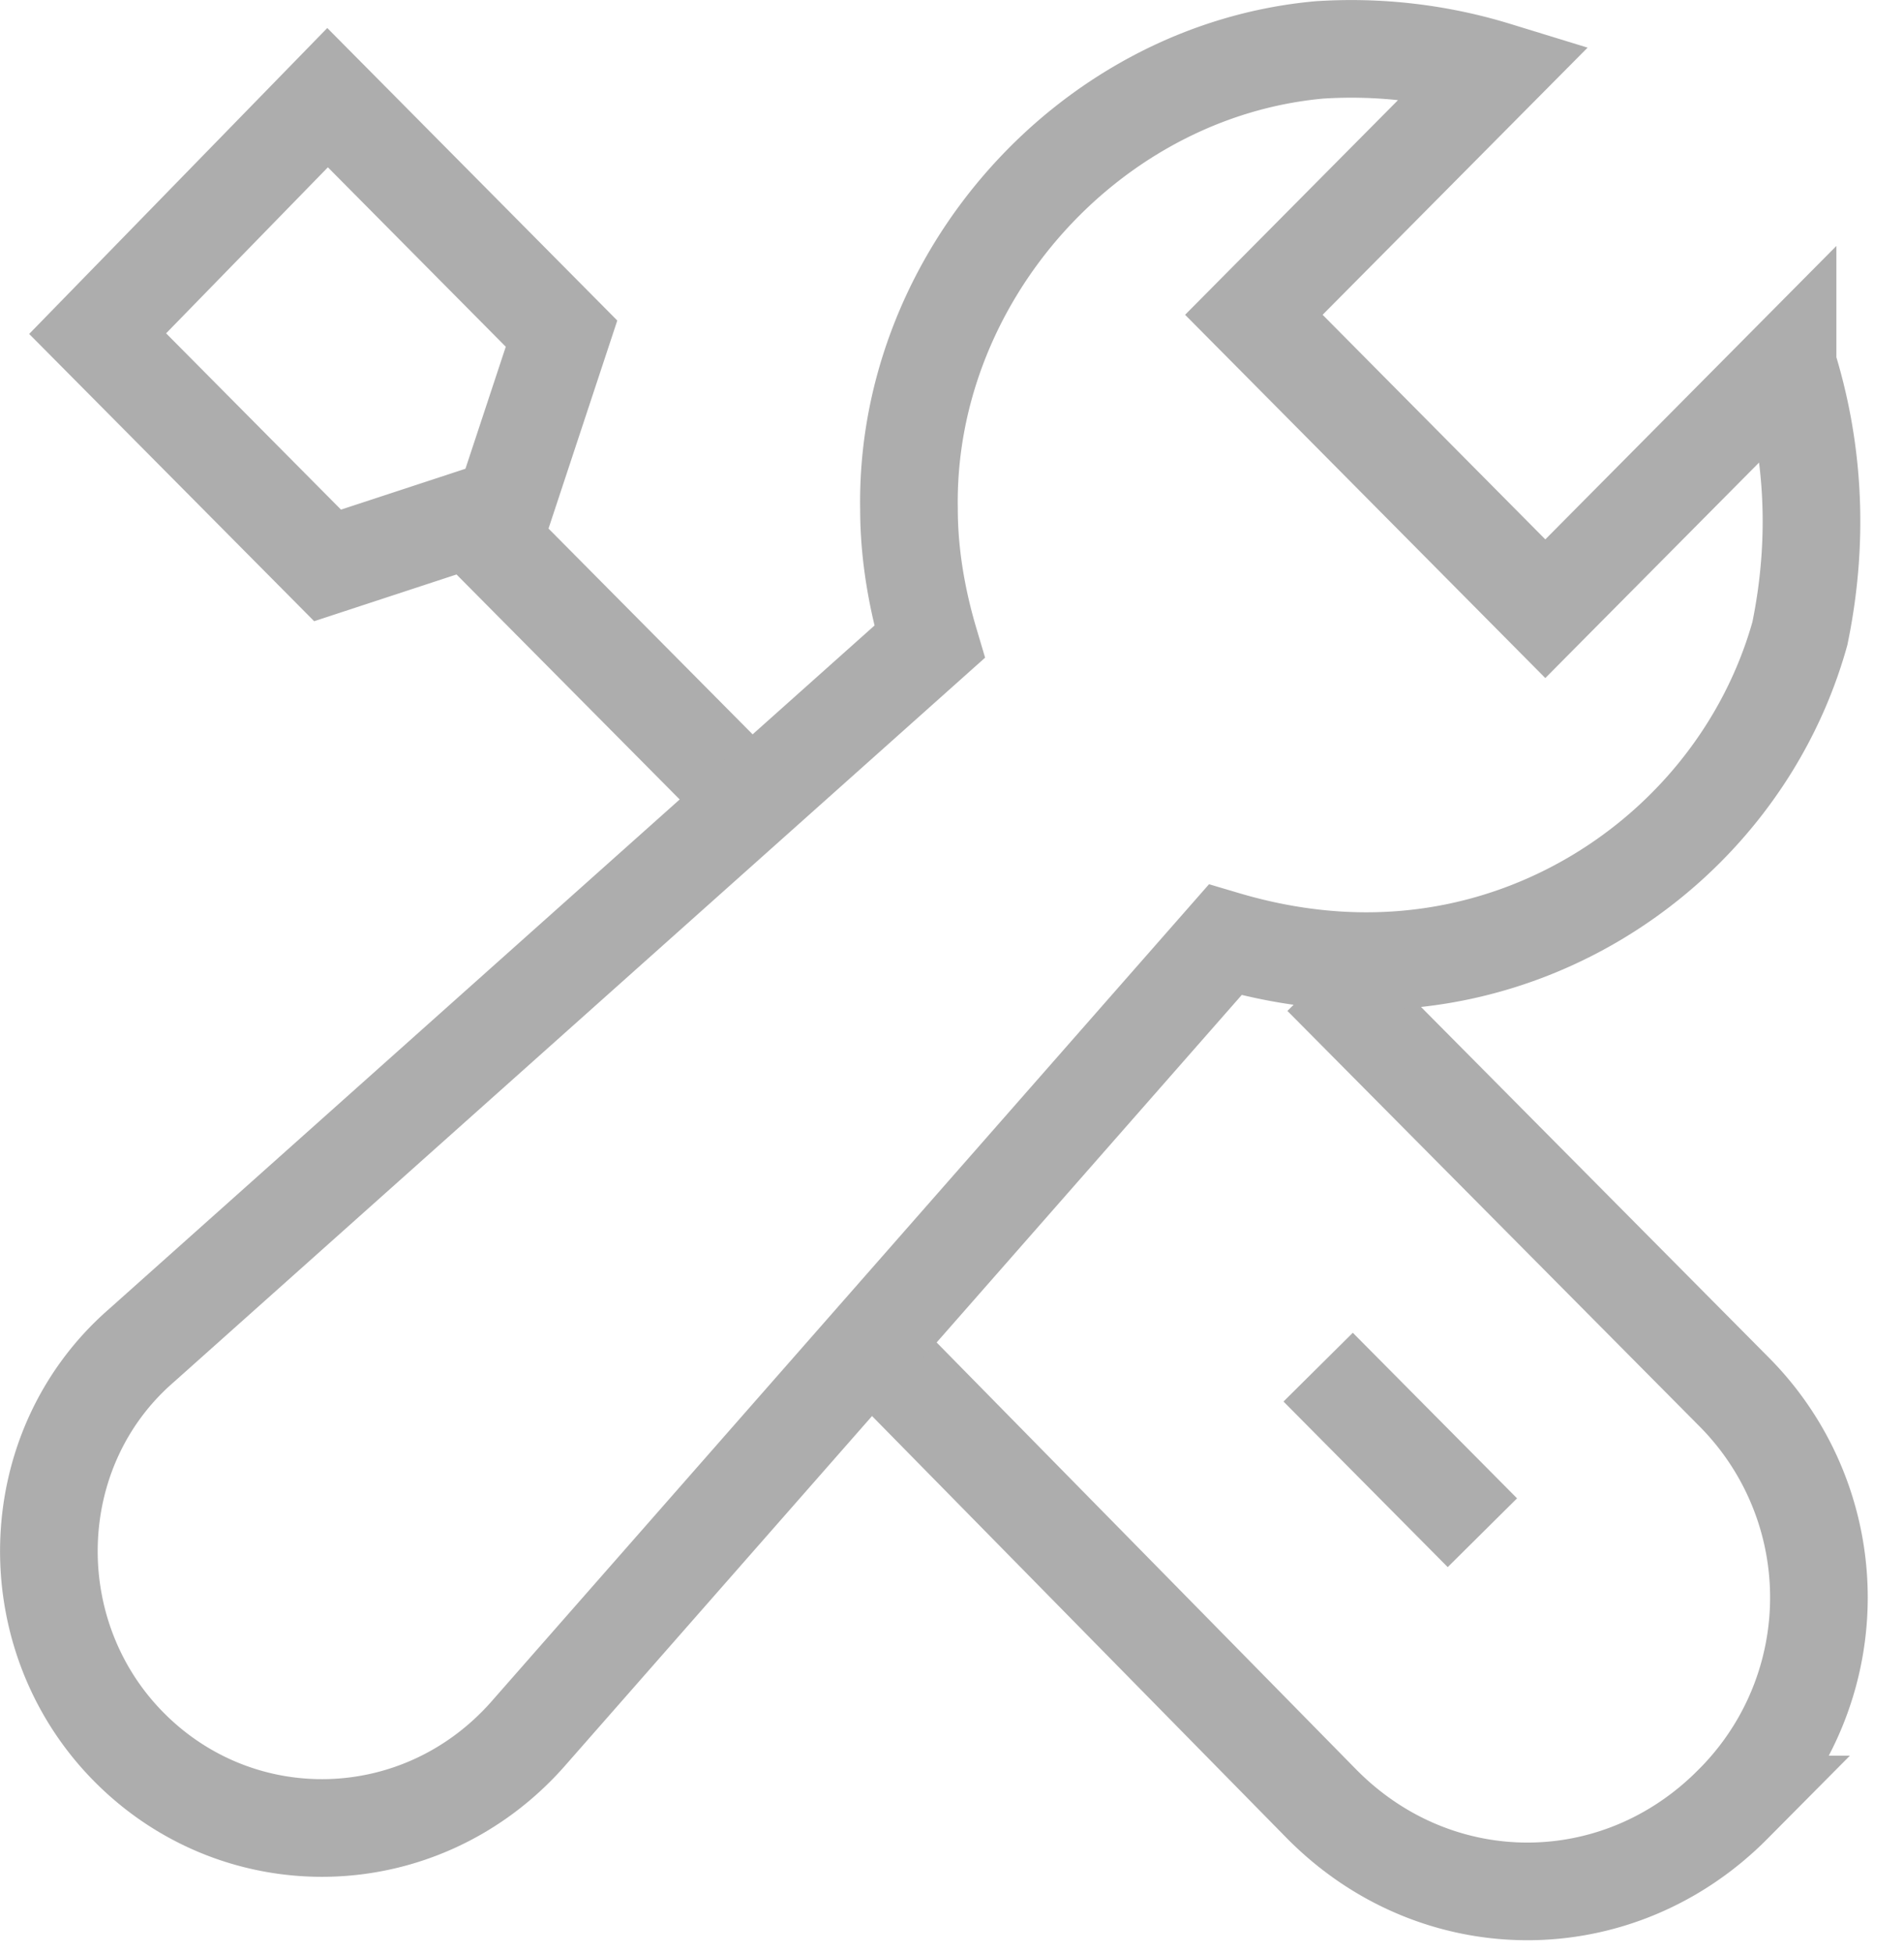
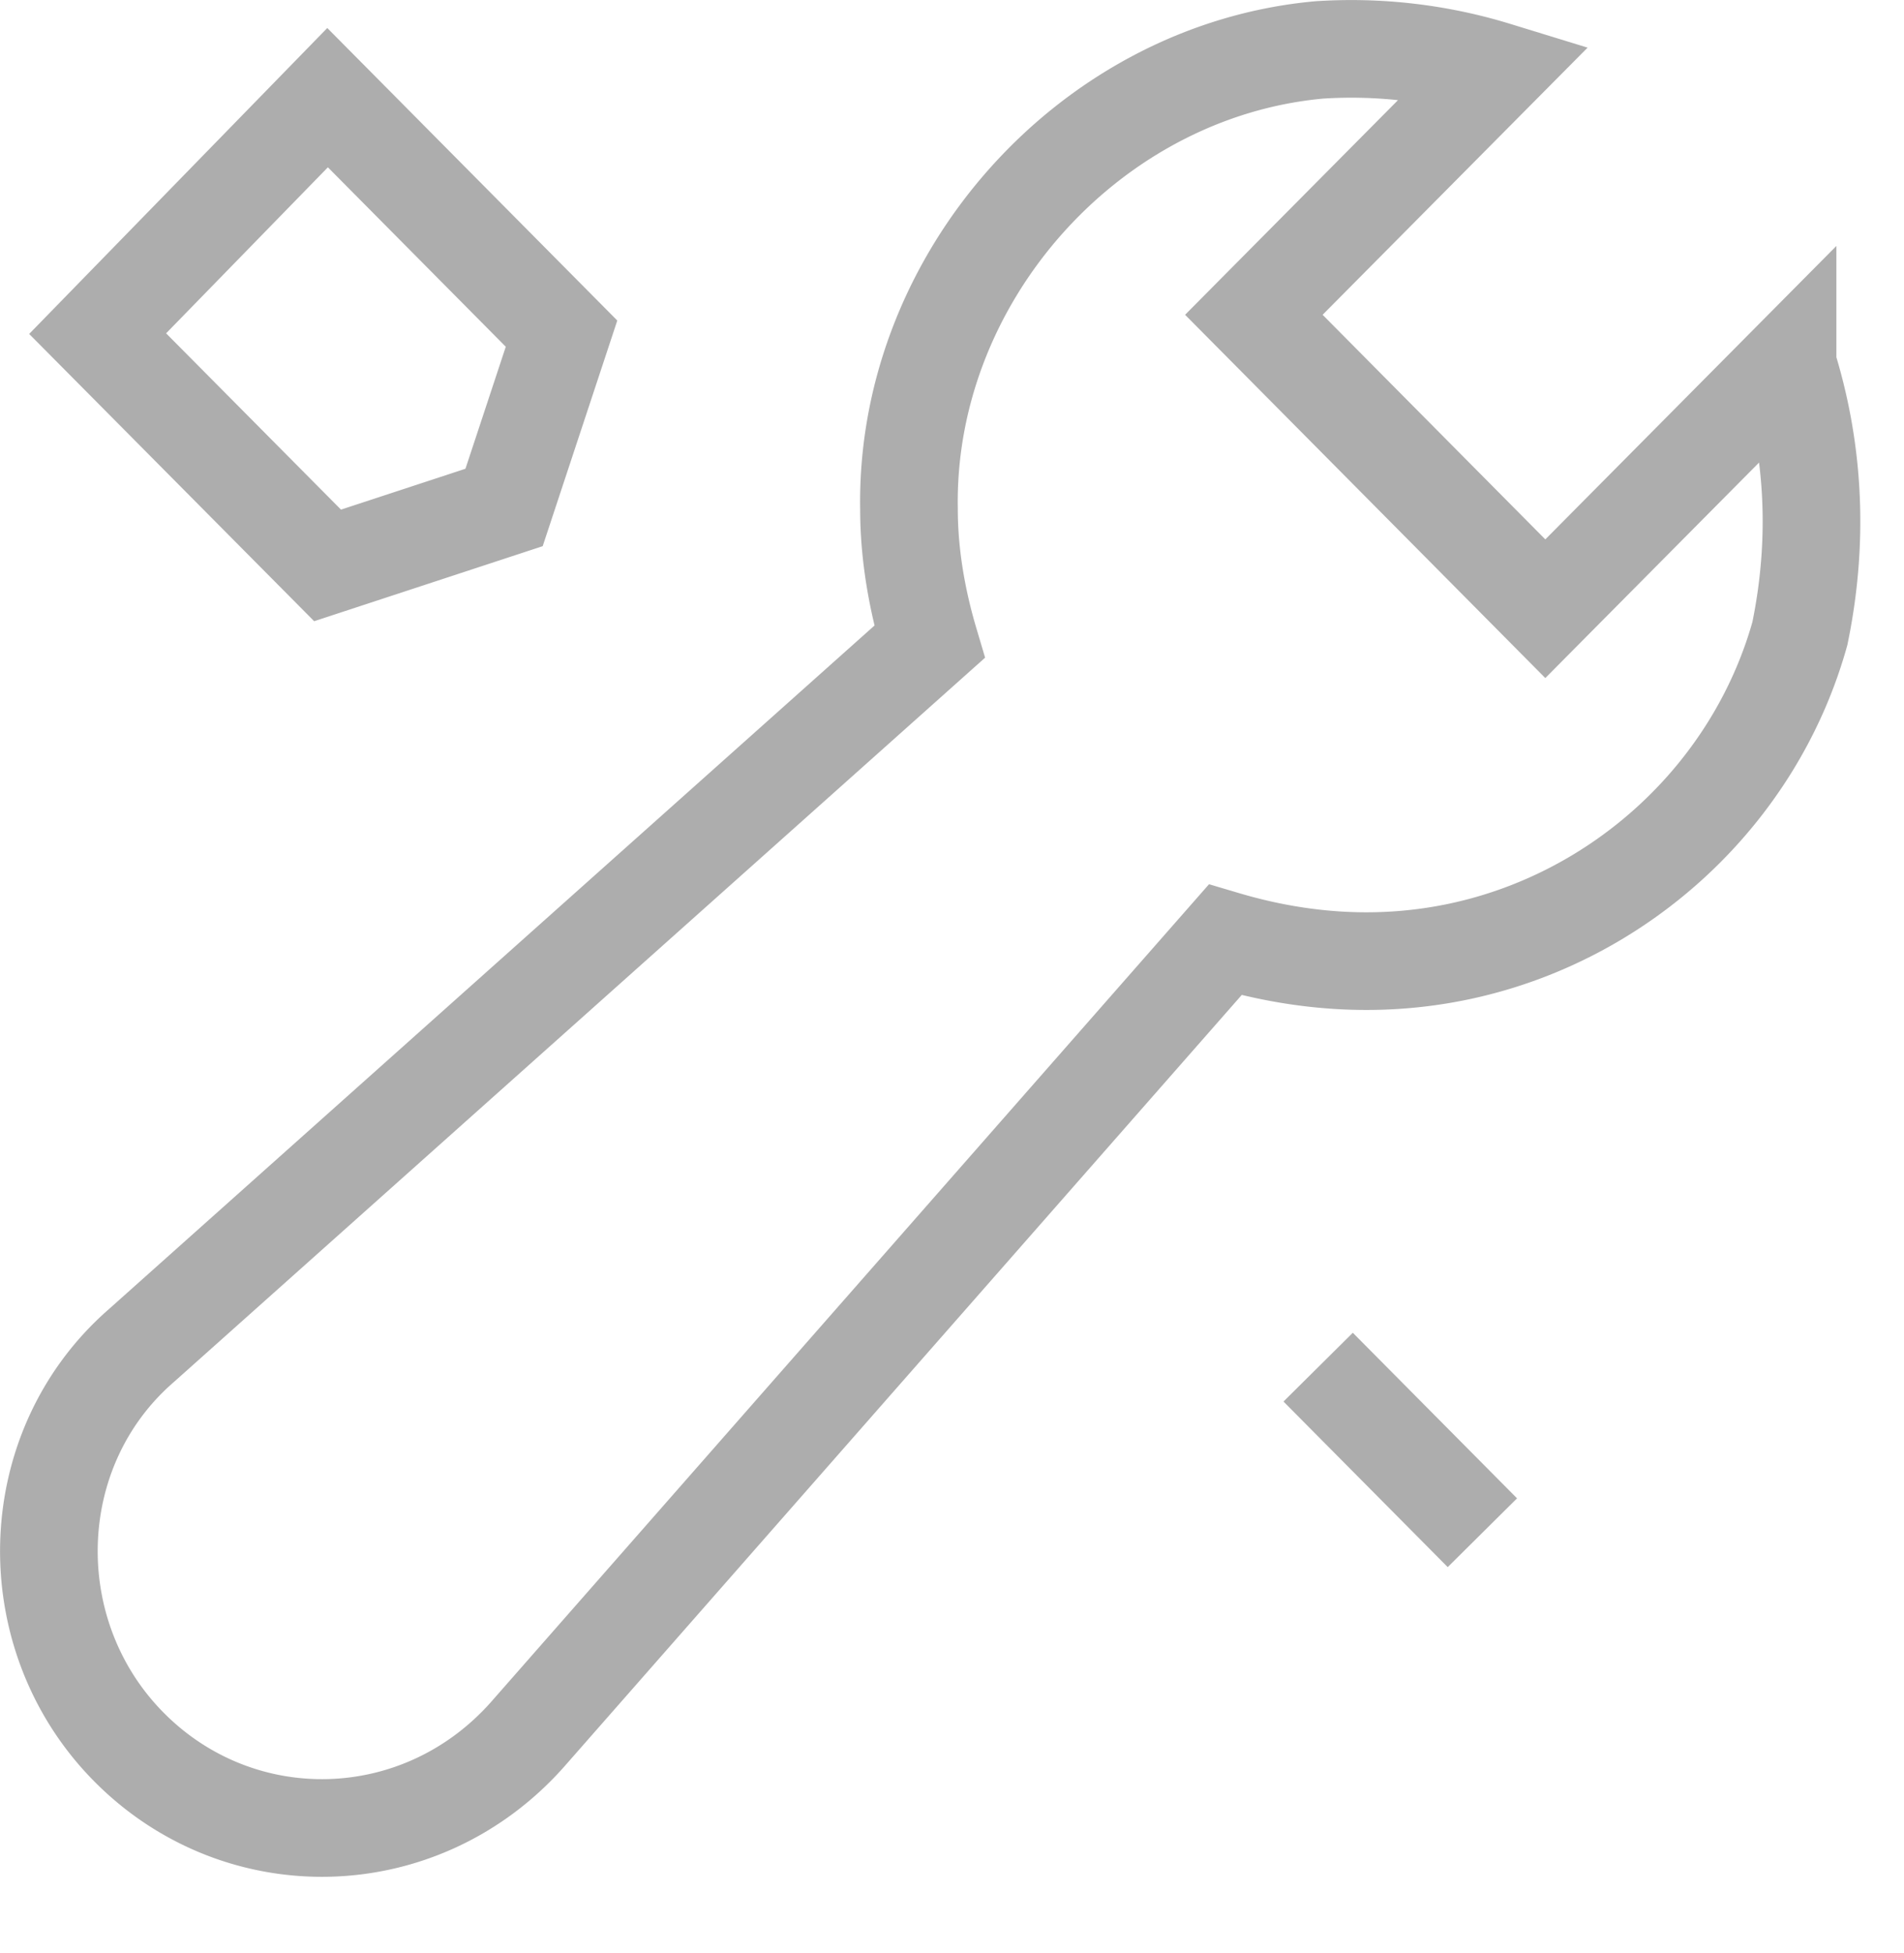
<svg xmlns="http://www.w3.org/2000/svg" width="39" height="40" viewBox="0 0 39 40">
  <title>products-icon-others</title>
  <g stroke-width="2" stroke="#ADADAD" fill="none" fill-rule="evenodd">
-     <path d="M18 27.715l9.082 9.242c2.354 2.373 6.054 2.373 8.409 0a5.971 5.971 0 0 0 0-8.479L27.08 20m-11.614-3.49L10 11" />
    <path d="M36.615 7.465l-4.962 5.002-5.97-6.02 4.961-5.001a10.104 10.104 0 0 0-3.616-.424c-4.709.424-8.493 4.663-8.409 9.41 0 .933.168 1.866.42 2.714L2.895 27.559c-2.438 2.12-2.522 5.934-.252 8.223 2.27 2.29 5.97 2.205 8.157-.254L25.094 19.25c1.43.424 3.028.593 4.71.254 3.363-.678 6.138-3.222 7.063-6.528.42-2.035.252-3.9-.252-5.51zM6.71 11.58l3.615-1.187 1.177-3.56L6.71 2 2 6.833zM27 28l3.364 3.391" />
  </g>
</svg>